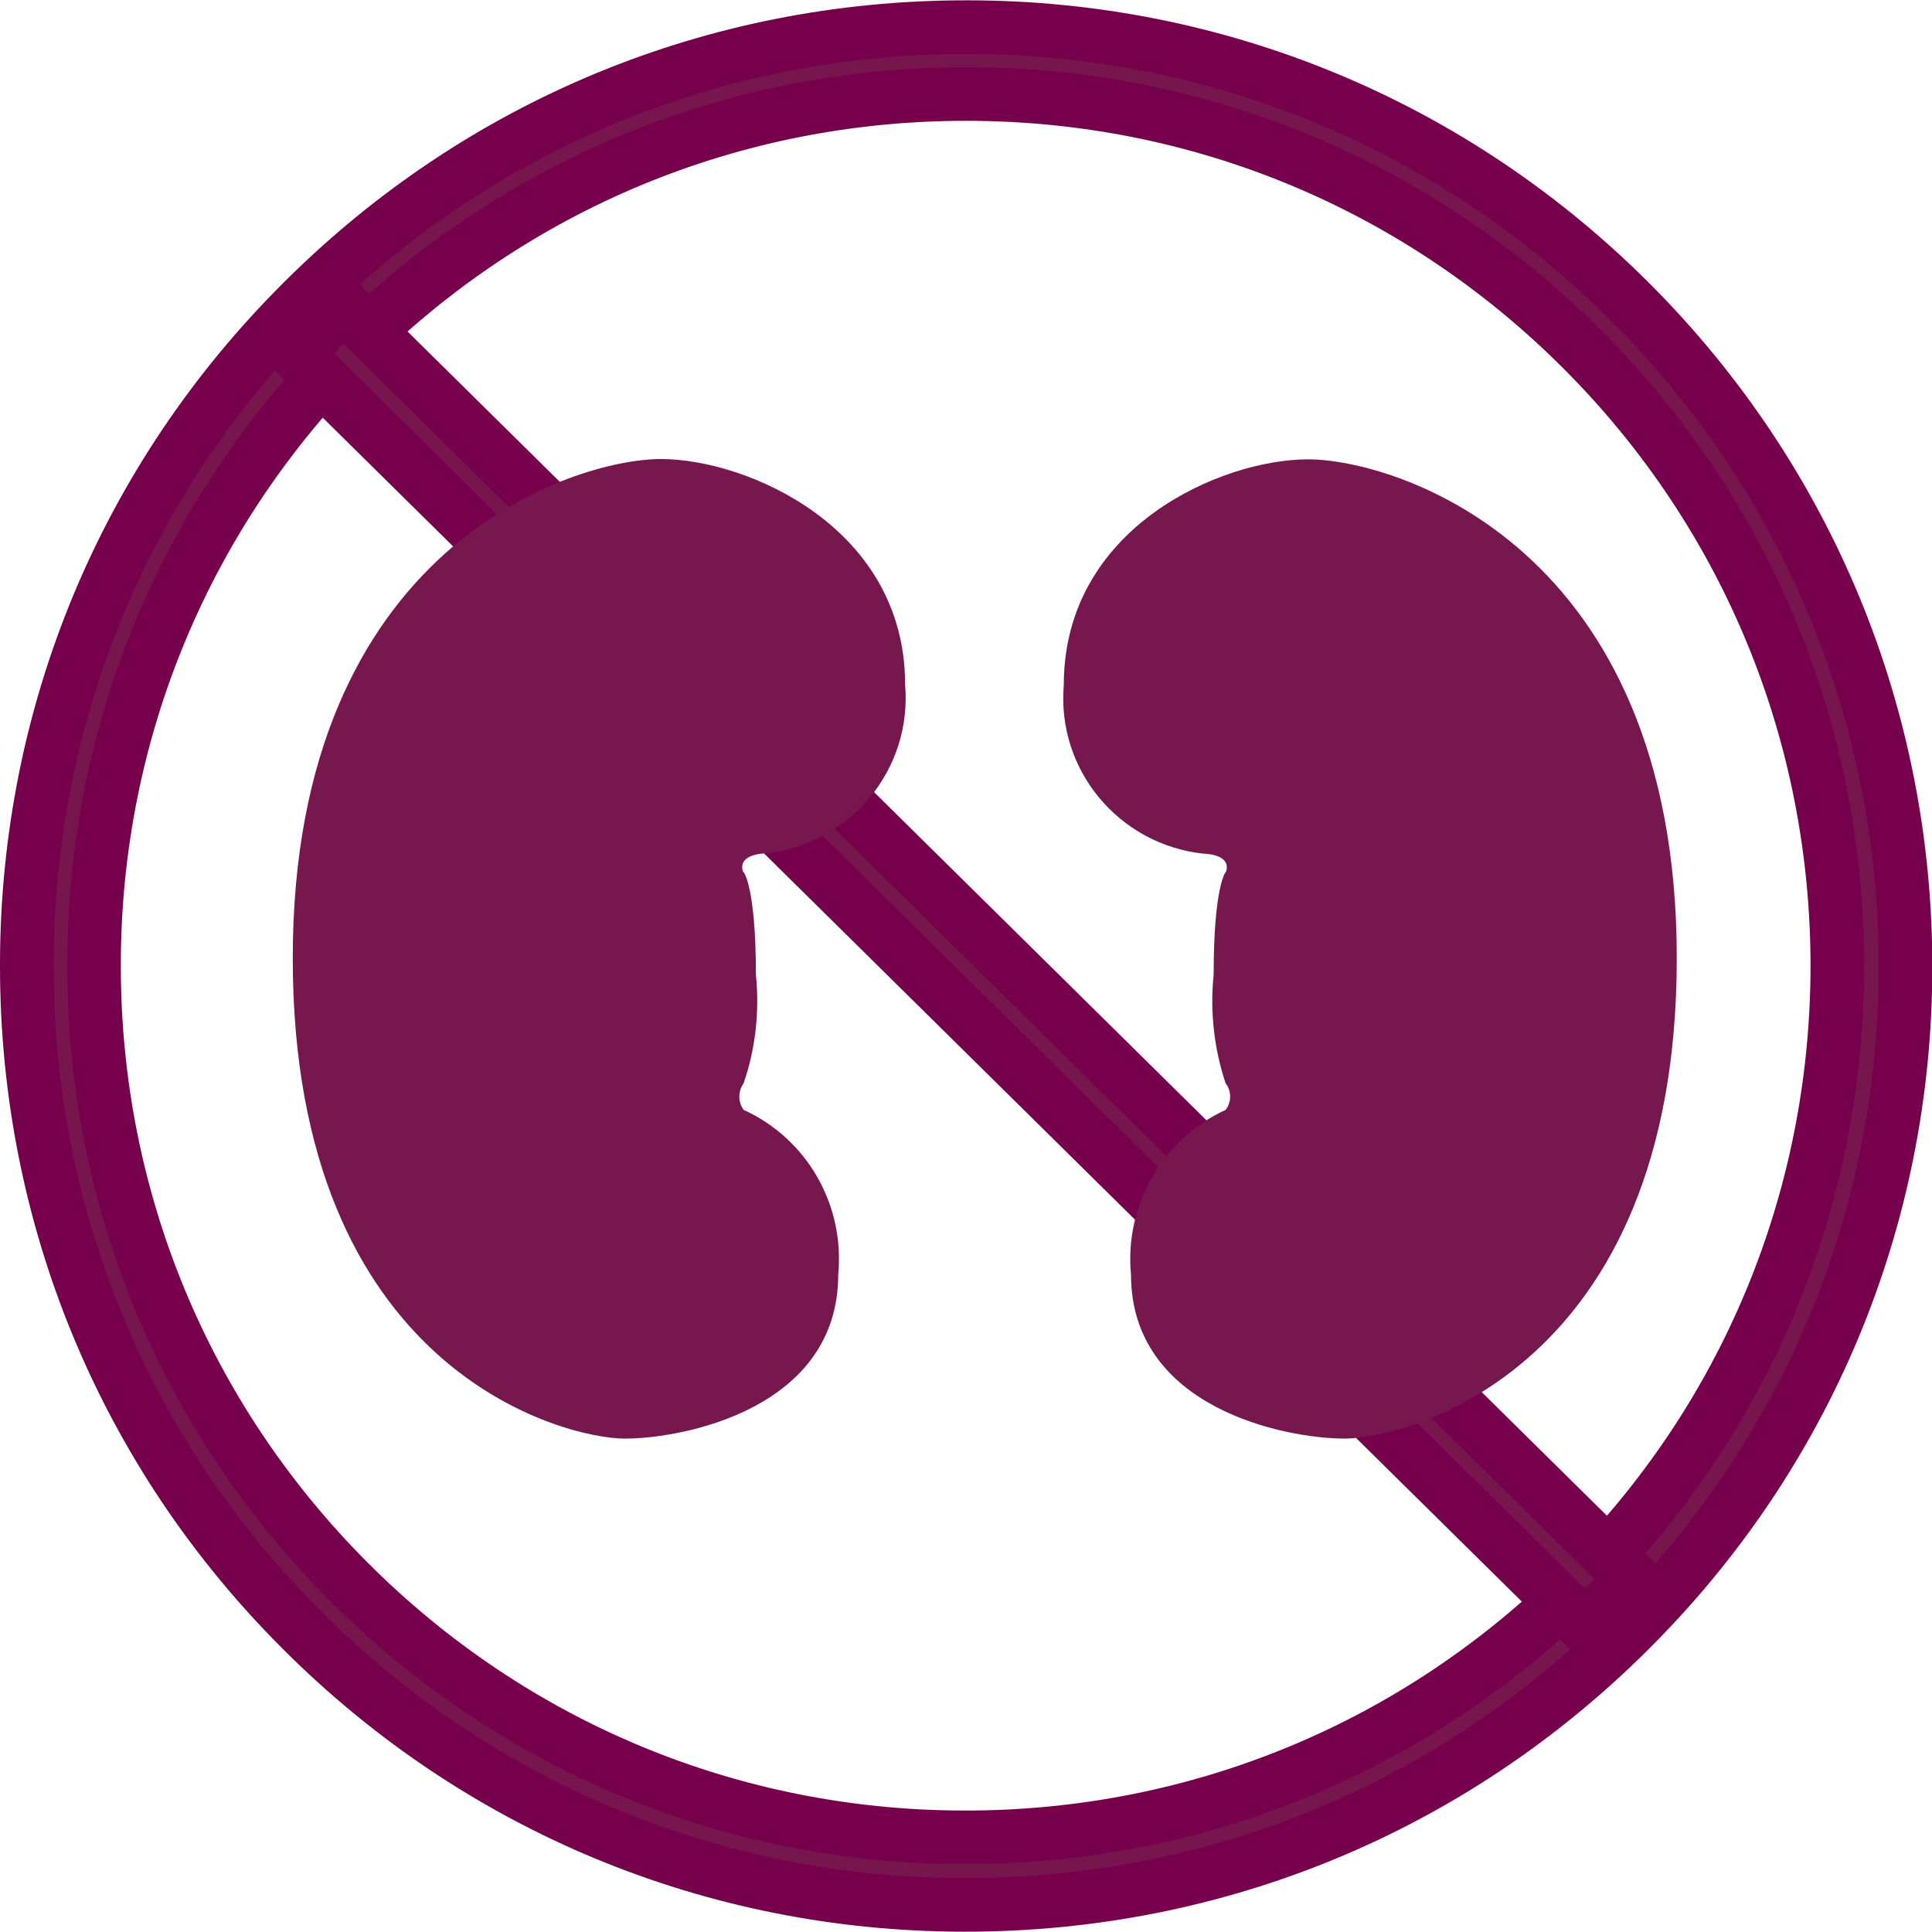
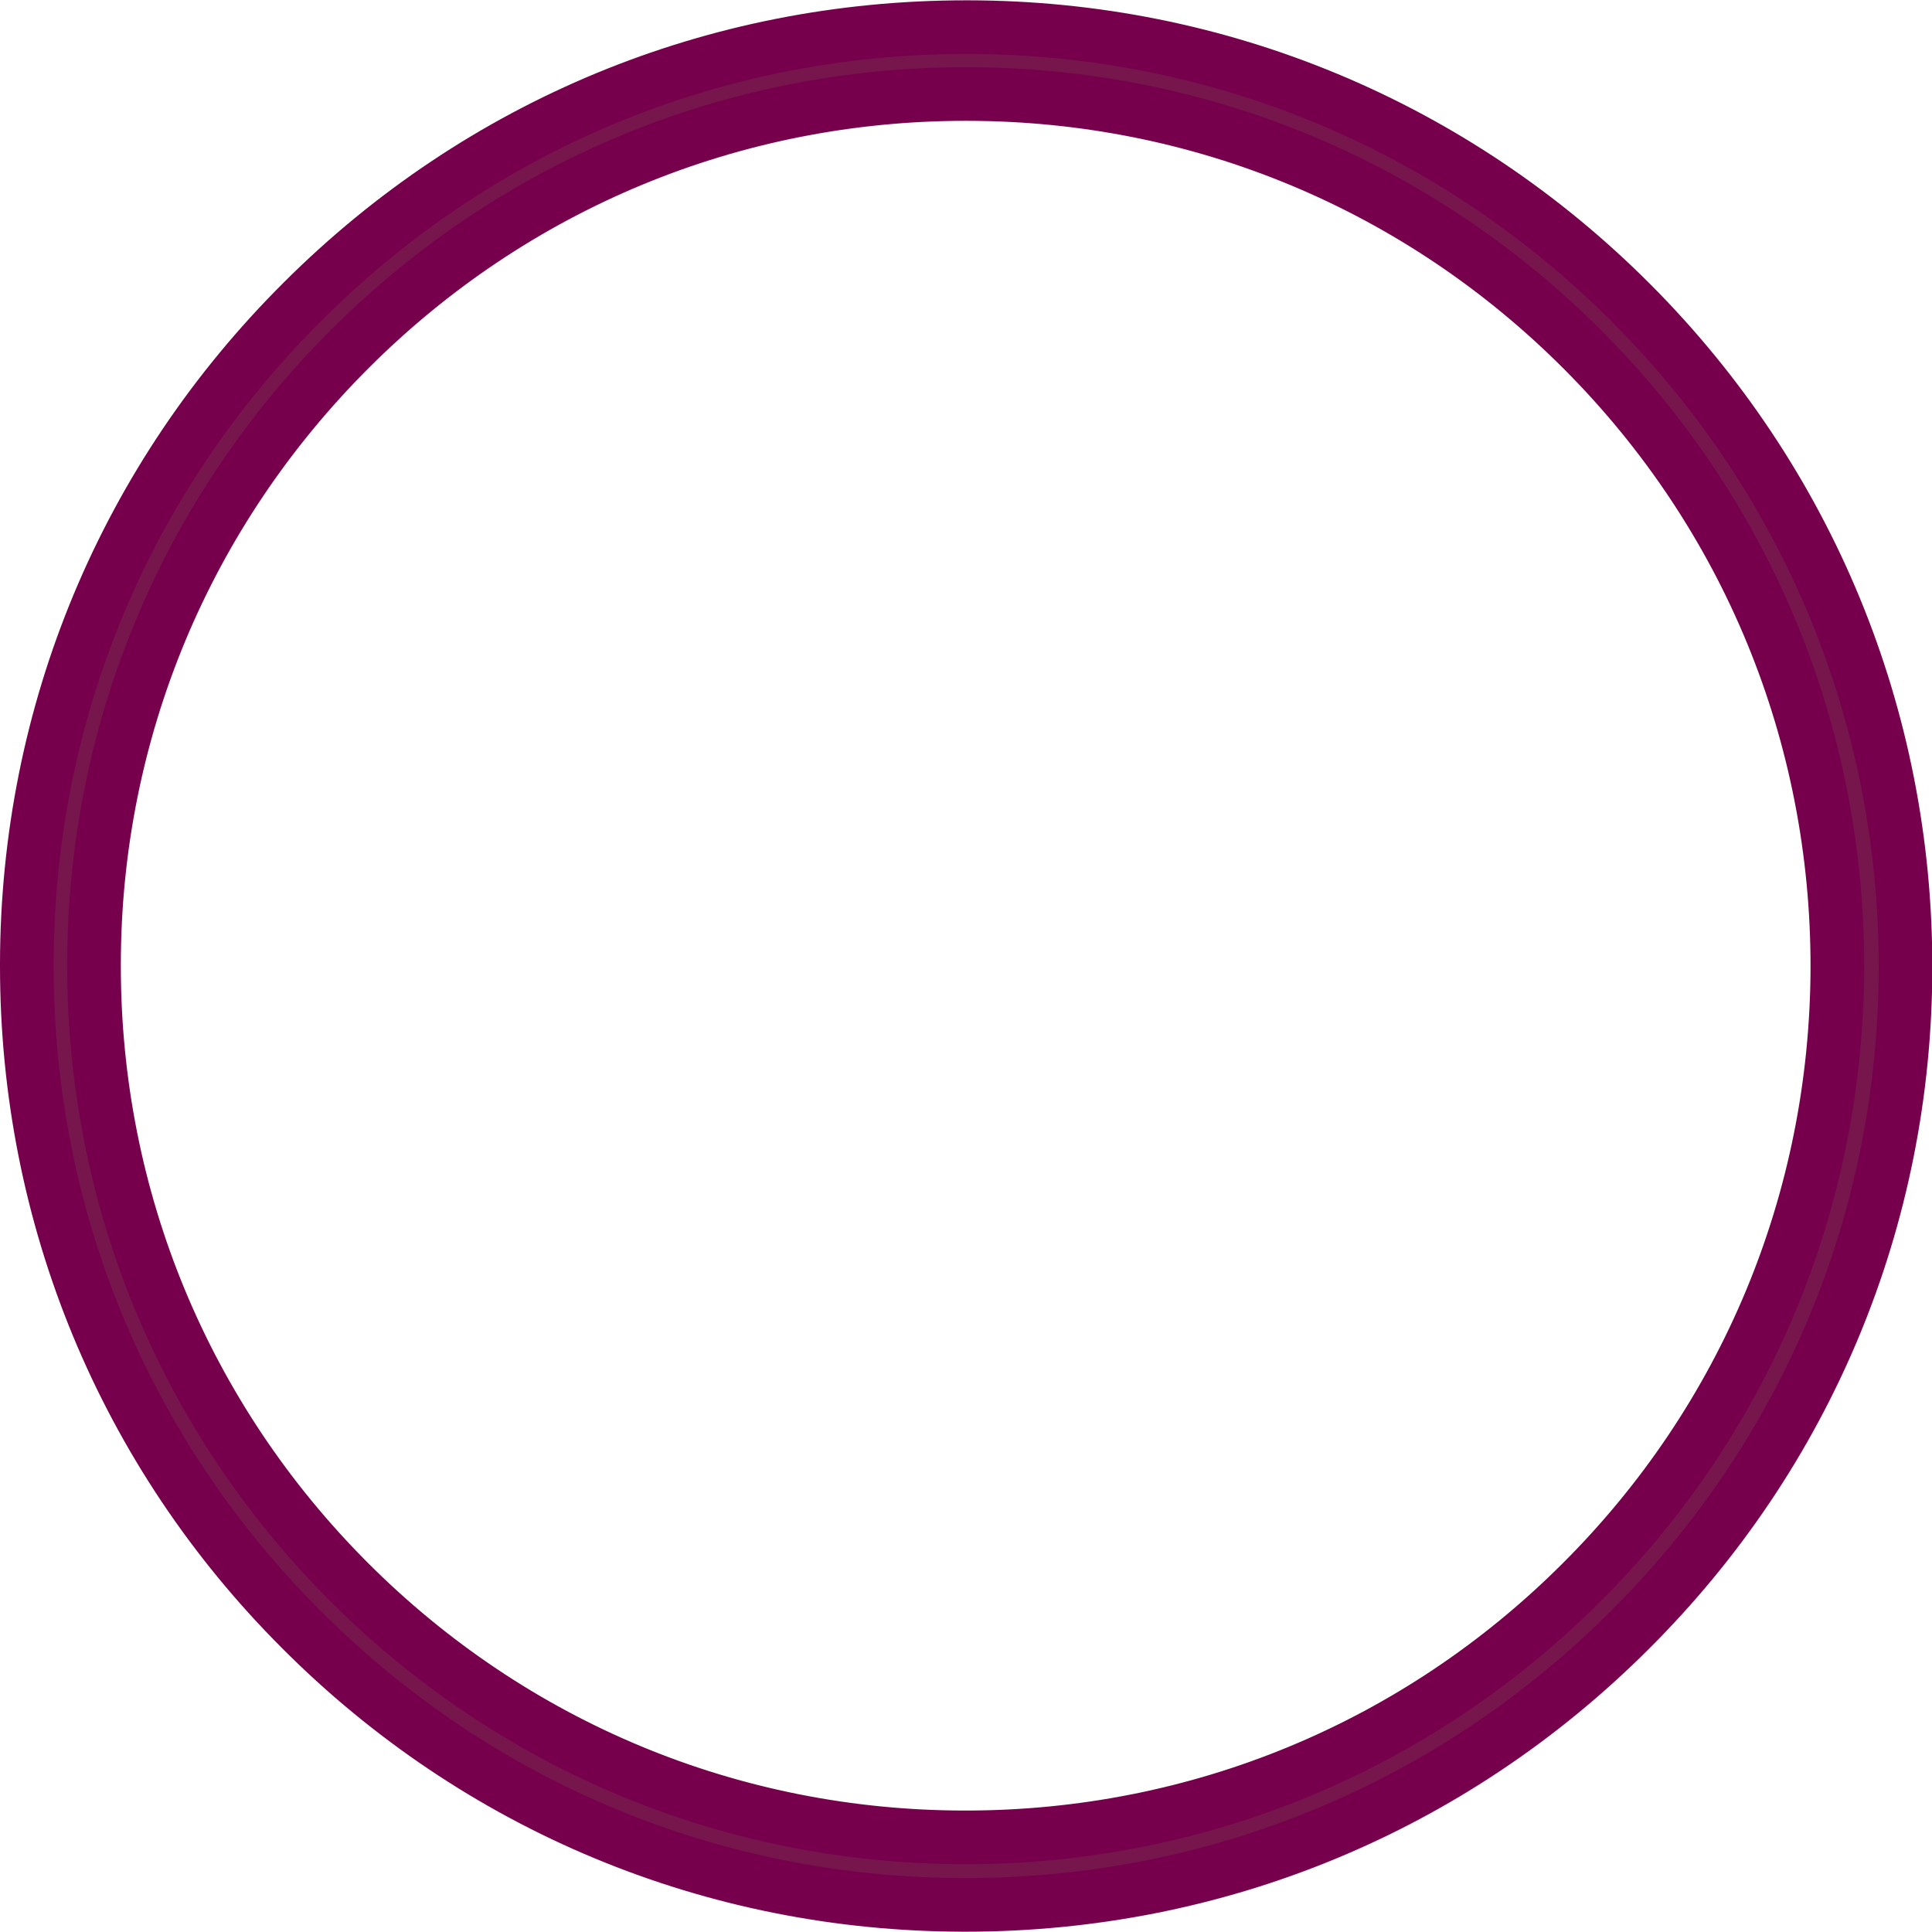
<svg xmlns="http://www.w3.org/2000/svg" version="1.1" id="Layer_1" x="0px" y="0px" viewBox="-8.5 114.8 612.4 612.3" style="enable-background:new -8.5 114.8 612.4 612.3;" xml:space="preserve">
  <style type="text/css">
	.st0{fill:#76164D;stroke:#76004B;stroke-width:17;stroke-miterlimit:10;}
	.st1{fill:#76174D;}
</style>
  <path class="st0" d="M297.6,718.6L297.6,718.6h-0.7c-79.4-0.1-154-31.2-210-87.4C30.9,575.2,0,500.5,0,421.1v-0.8  c0.1-79.4,31.2-154,87.5-210c56.2-56.1,130.7-86.9,210.2-86.9h0.7c79.5,0.1,154.2,31.3,210.3,87.6s86.9,131.2,86.8,210.6  c-0.1,79.4-31.2,154-87.5,210C451.7,687.8,377.1,718.6,297.6,718.6z M297.6,144.6c-73.7,0-143,28.7-195.1,80.7s-81.1,121.3-81.2,195  v0.7c0,73.7,28.7,143,80.7,195.1s121.3,81,195,81.1h0.6c73.7,0,143-28.7,195.1-80.7c52.2-52,81-121.3,81.2-195  c0.1-73.8-28.4-143.3-80.5-195.6s-121.4-81.2-195.2-81.3H297.6z" />
-   <rect x="10.2" y="410.7" transform="matrix(-0.712 -0.703 0.703 -0.712 212.541 929.973)" class="st0" width="573.9" height="21.3" />
  <g>
-     <path class="st1" d="M380,391.2c0,0-3.8,4.6-3.8,32.5c-1.2,11.6,0.1,23.4,3.8,34.5c1.9,2.5,1.9,5.9,0,8.4   c-20,9.2-32.1,30.2-30,52.2c0,42.3,48.8,52,67.8,52S523,549.4,523,418.5s-89.5-158.1-116.9-158.1c-27.4,0-77.4,21.5-77.4,71.5   c-2.3,26.9,17.4,50.6,44.3,53.5c0,0,9,0,7.1,5.8" />
-     <path class="st1" d="M227.2,391.2c0,0,3.9,4.6,3.9,32.5c1.2,11.6-0.1,23.5-3.9,34.5c-1.8,2.5-1.8,5.9,0,8.4   c20.2,9.2,32.1,30.2,30,52.2c0,42.3-48.7,52-67.7,52S84.3,549.4,84.3,418.5S173.9,260.3,201,260.3s77.4,21.5,77.4,71.5   c2.3,26.9-17.3,50.6-44.2,53.5c0,0-9,0-7.2,5.8" />
-   </g>
+     </g>
</svg>